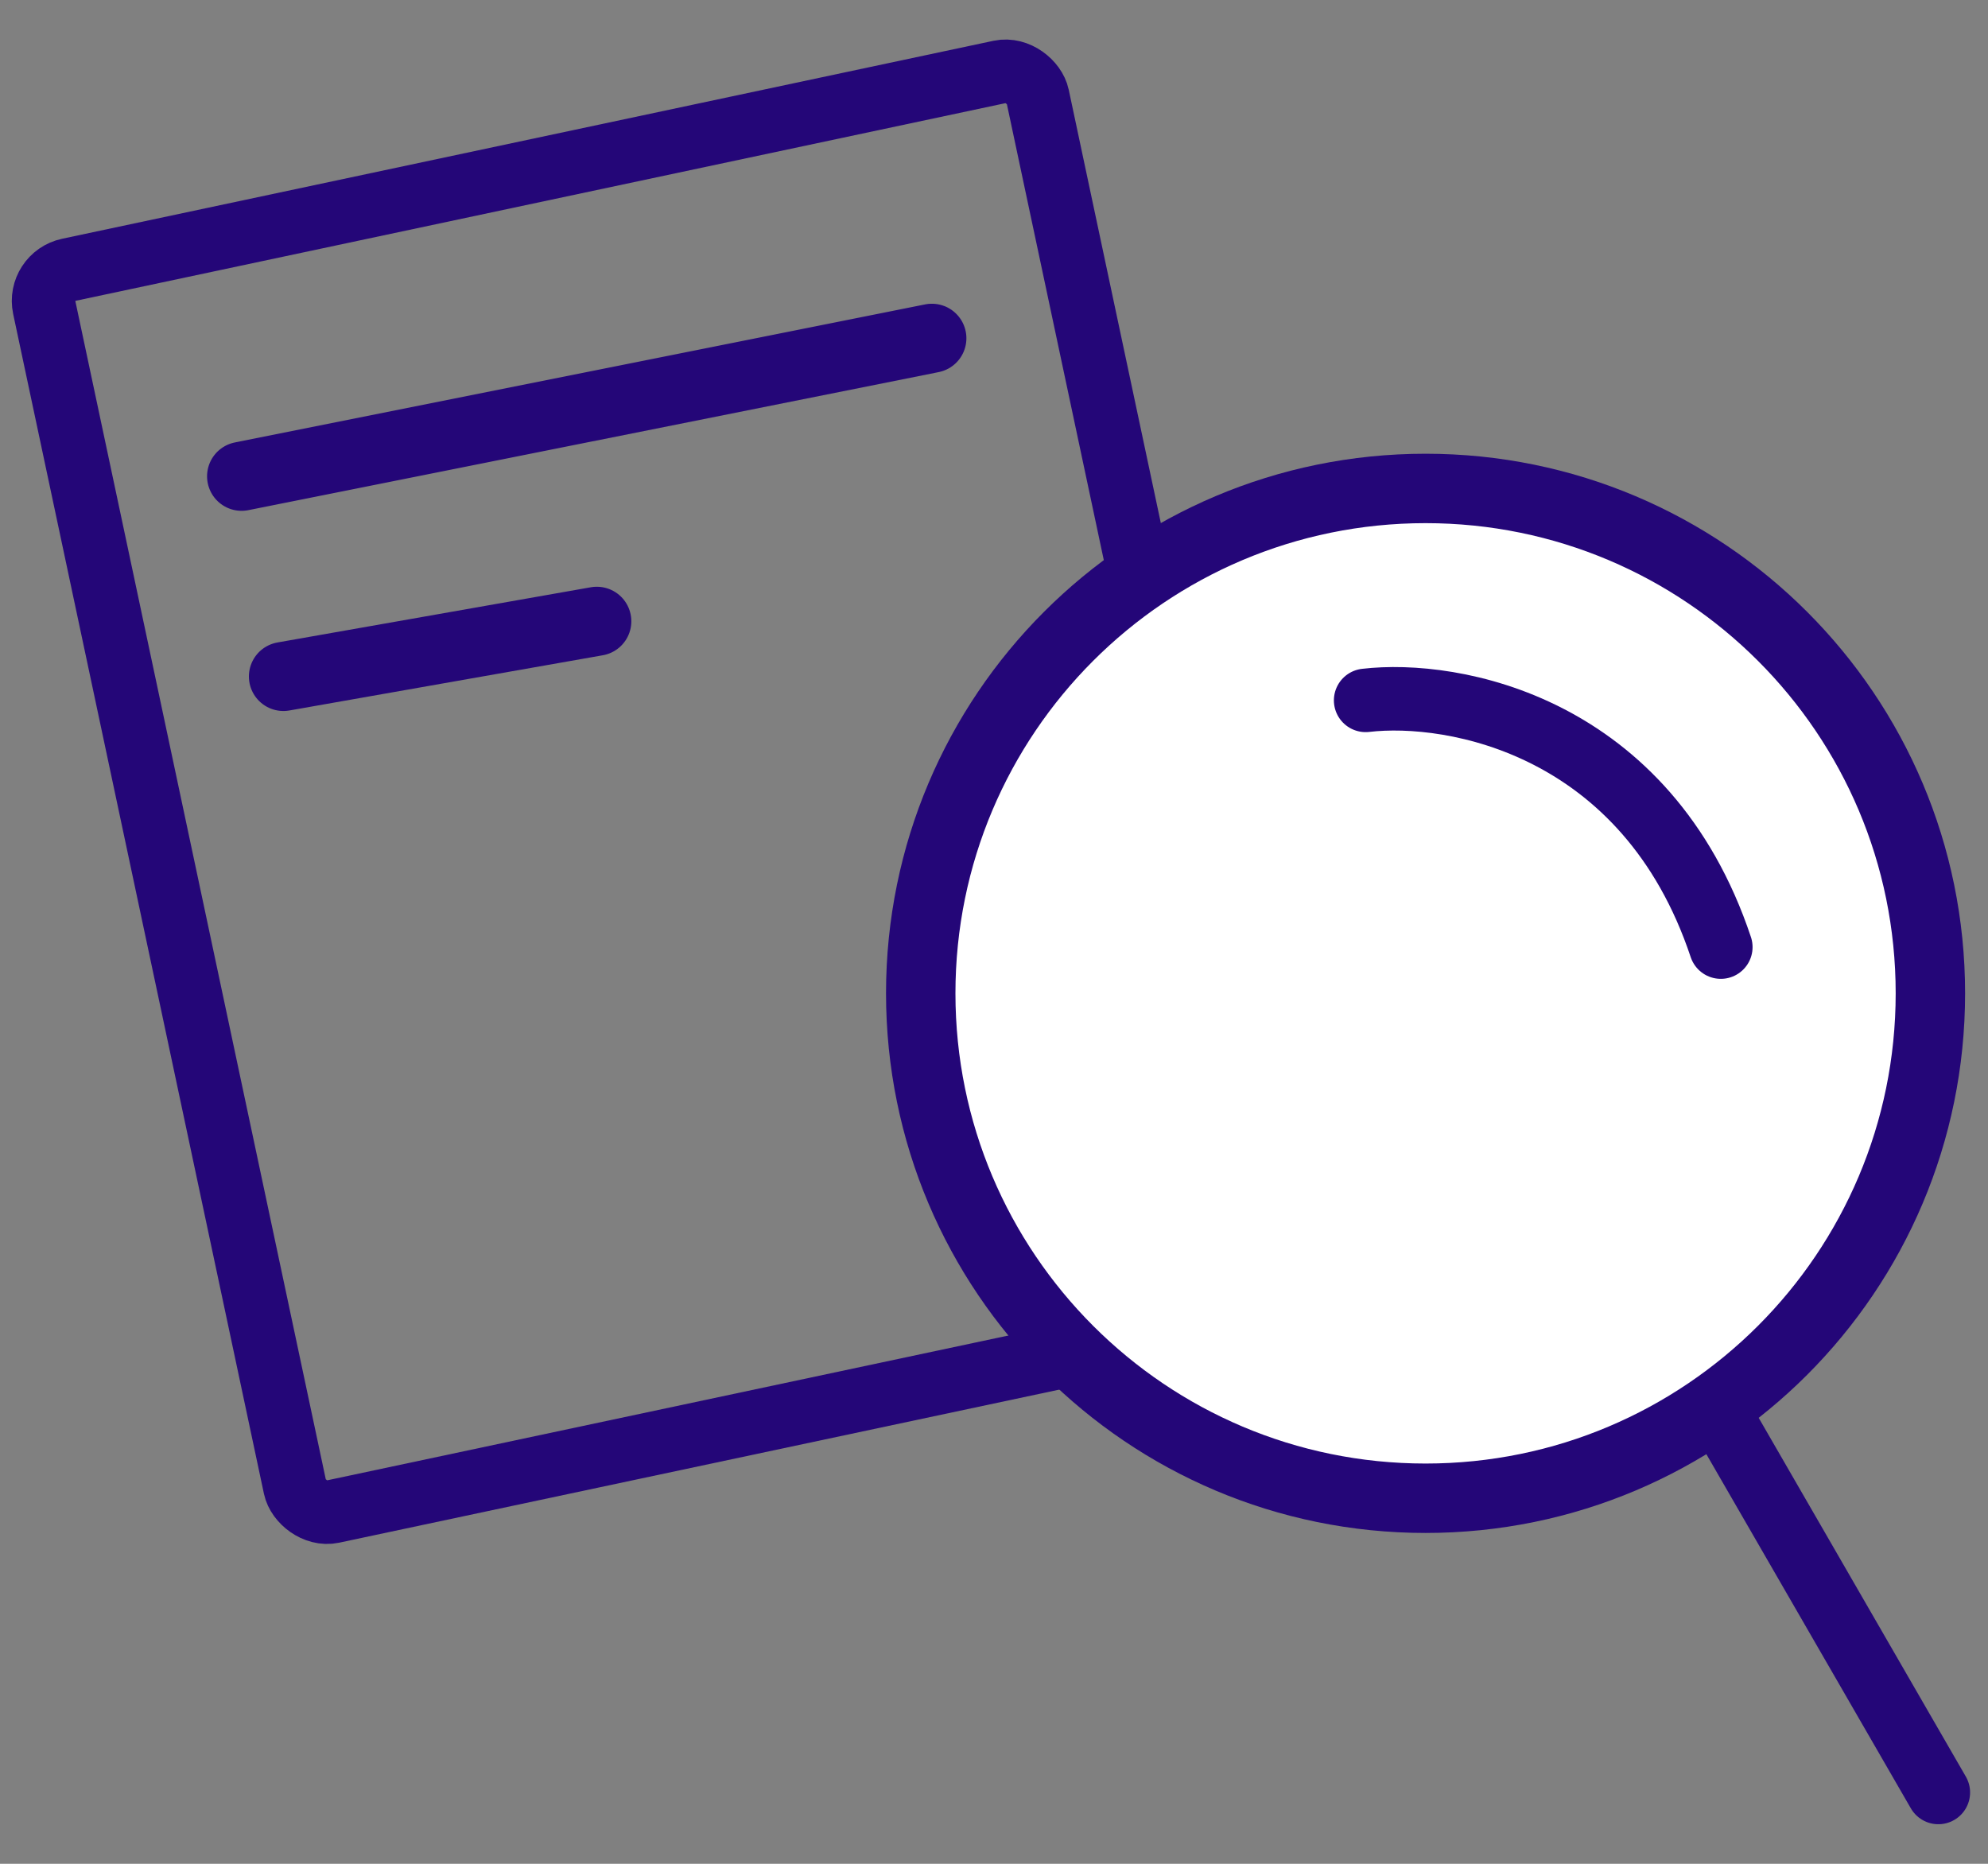
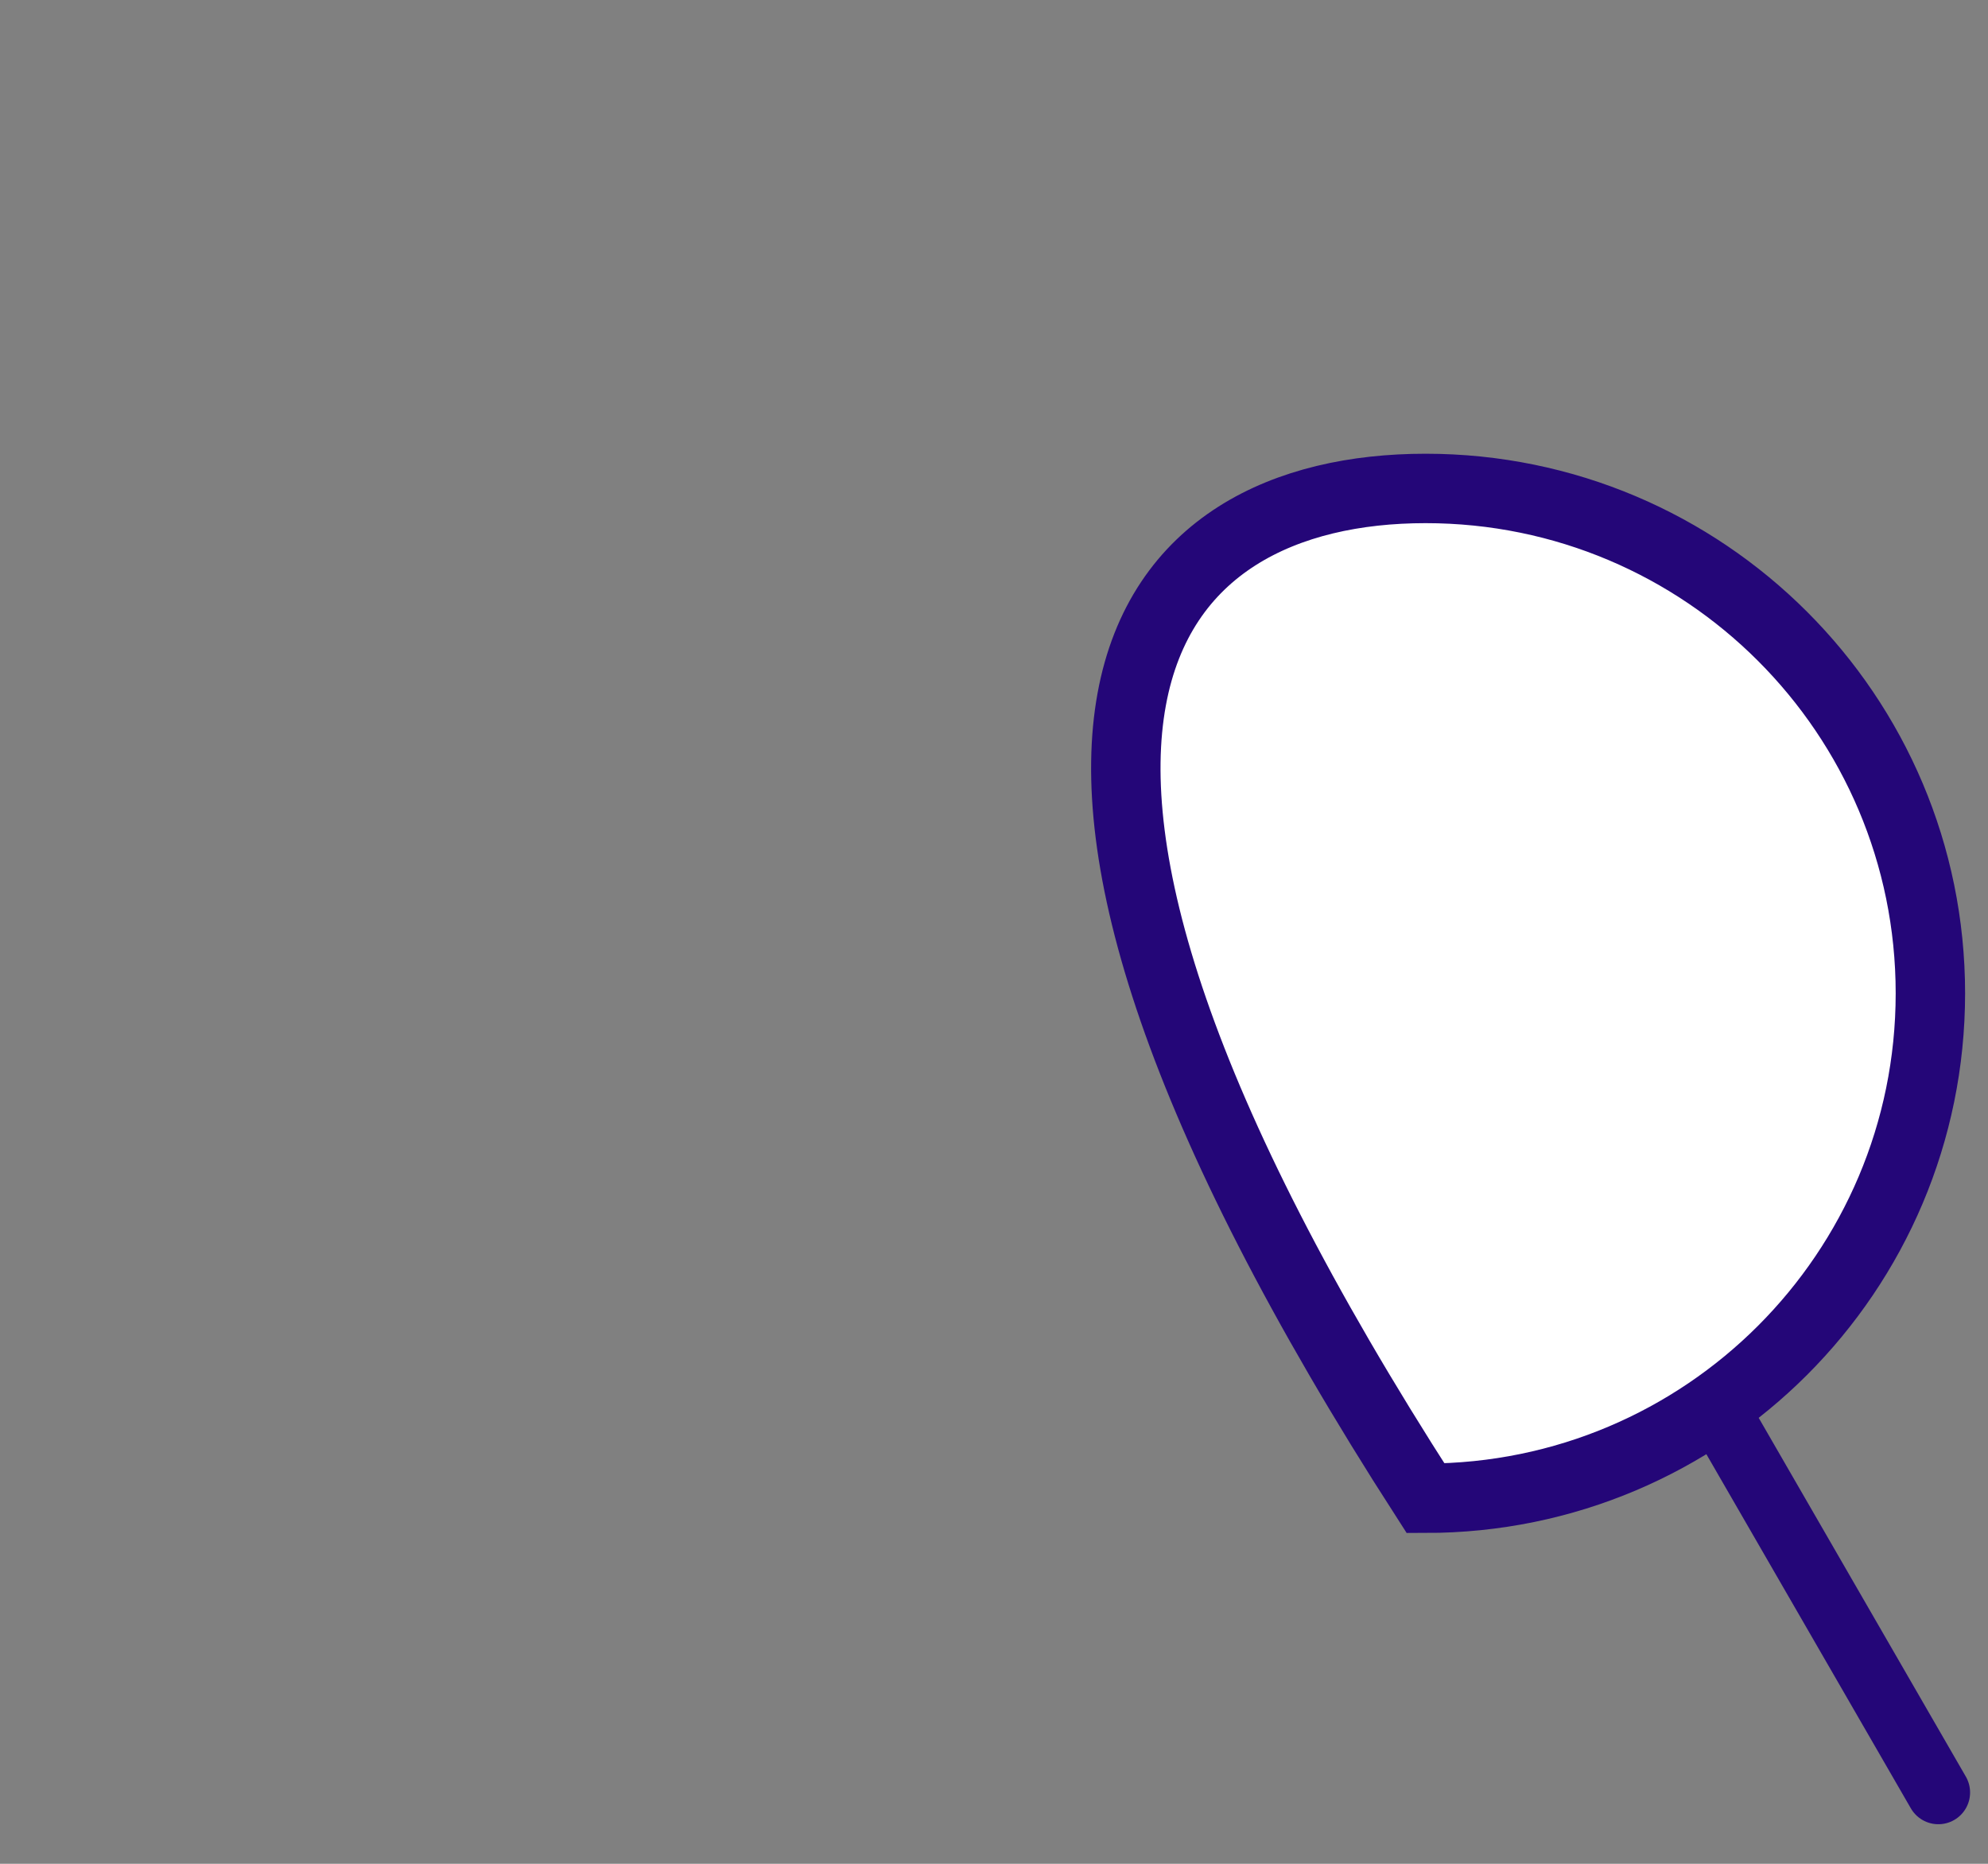
<svg xmlns="http://www.w3.org/2000/svg" width="48" height="45" viewBox="0 0 48 45" fill="none">
  <rect x="0" y="0" width="48" height="45" fill="#808080" stroke="none" />
-   <rect x="0.909" y="6.674" width="24.522" height="30.652" rx="0.766" transform="rotate(-12 0.909 6.674)" stroke="#240678" stroke-width="1.533" />
-   <path d="M6.843 16.333L14.41 15" stroke="#240678" stroke-width="1.667" stroke-linecap="round" />
-   <path d="M5.833 11.5L22.5 8.167" stroke="#240678" stroke-width="1.667" stroke-linecap="round" />
-   <path d="M46.609 23.983C46.609 30.716 41.152 36.174 34.42 36.174C27.688 36.174 22.231 30.716 22.231 23.983C22.231 17.251 27.688 11.793 34.42 11.793C41.152 11.793 46.609 17.251 46.609 23.983Z" fill="white" stroke="#240678" stroke-width="1.676" />
+   <path d="M46.609 23.983C46.609 30.716 41.152 36.174 34.42 36.174C22.231 17.251 27.688 11.793 34.42 11.793C41.152 11.793 46.609 17.251 46.609 23.983Z" fill="white" stroke="#240678" stroke-width="1.676" />
  <path d="M41.82 34.651L46.801 43.278" stroke="#240678" stroke-width="1.533" stroke-linecap="round" />
-   <path d="M32.973 16.91C35.086 16.662 39.759 17.506 41.549 22.867" stroke="#240678" stroke-width="1.533" stroke-linecap="round" />
</svg>